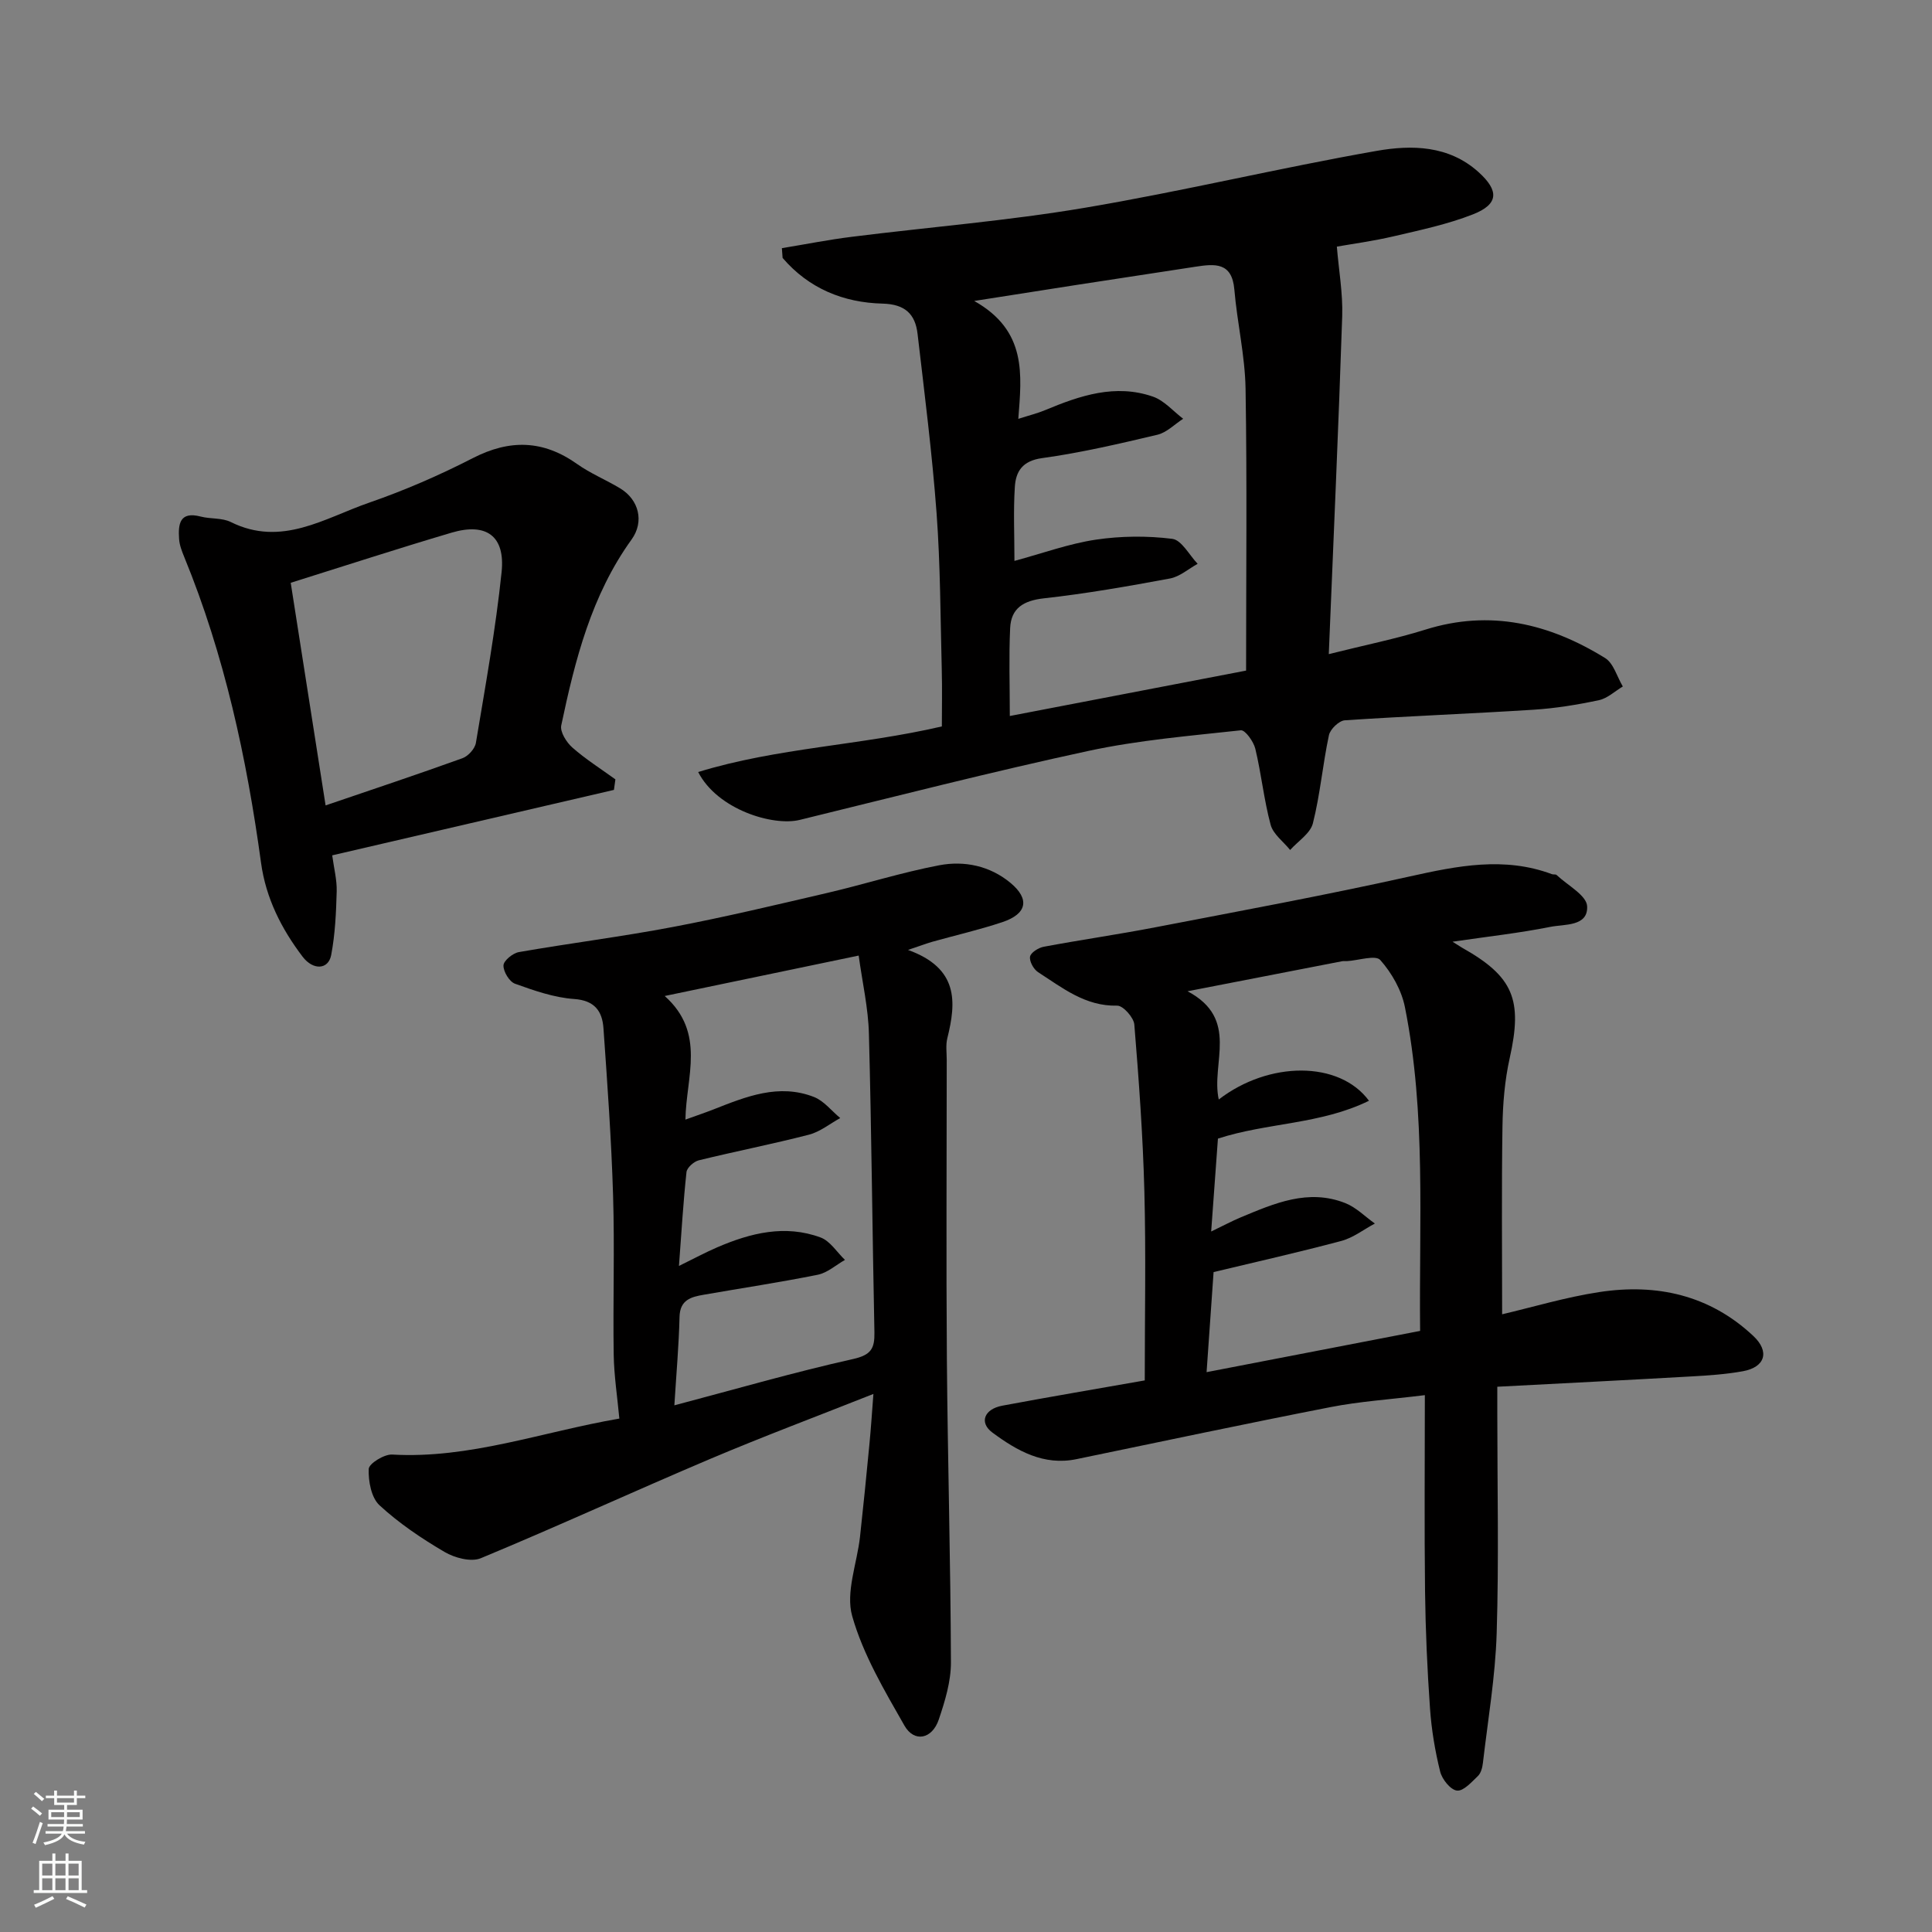
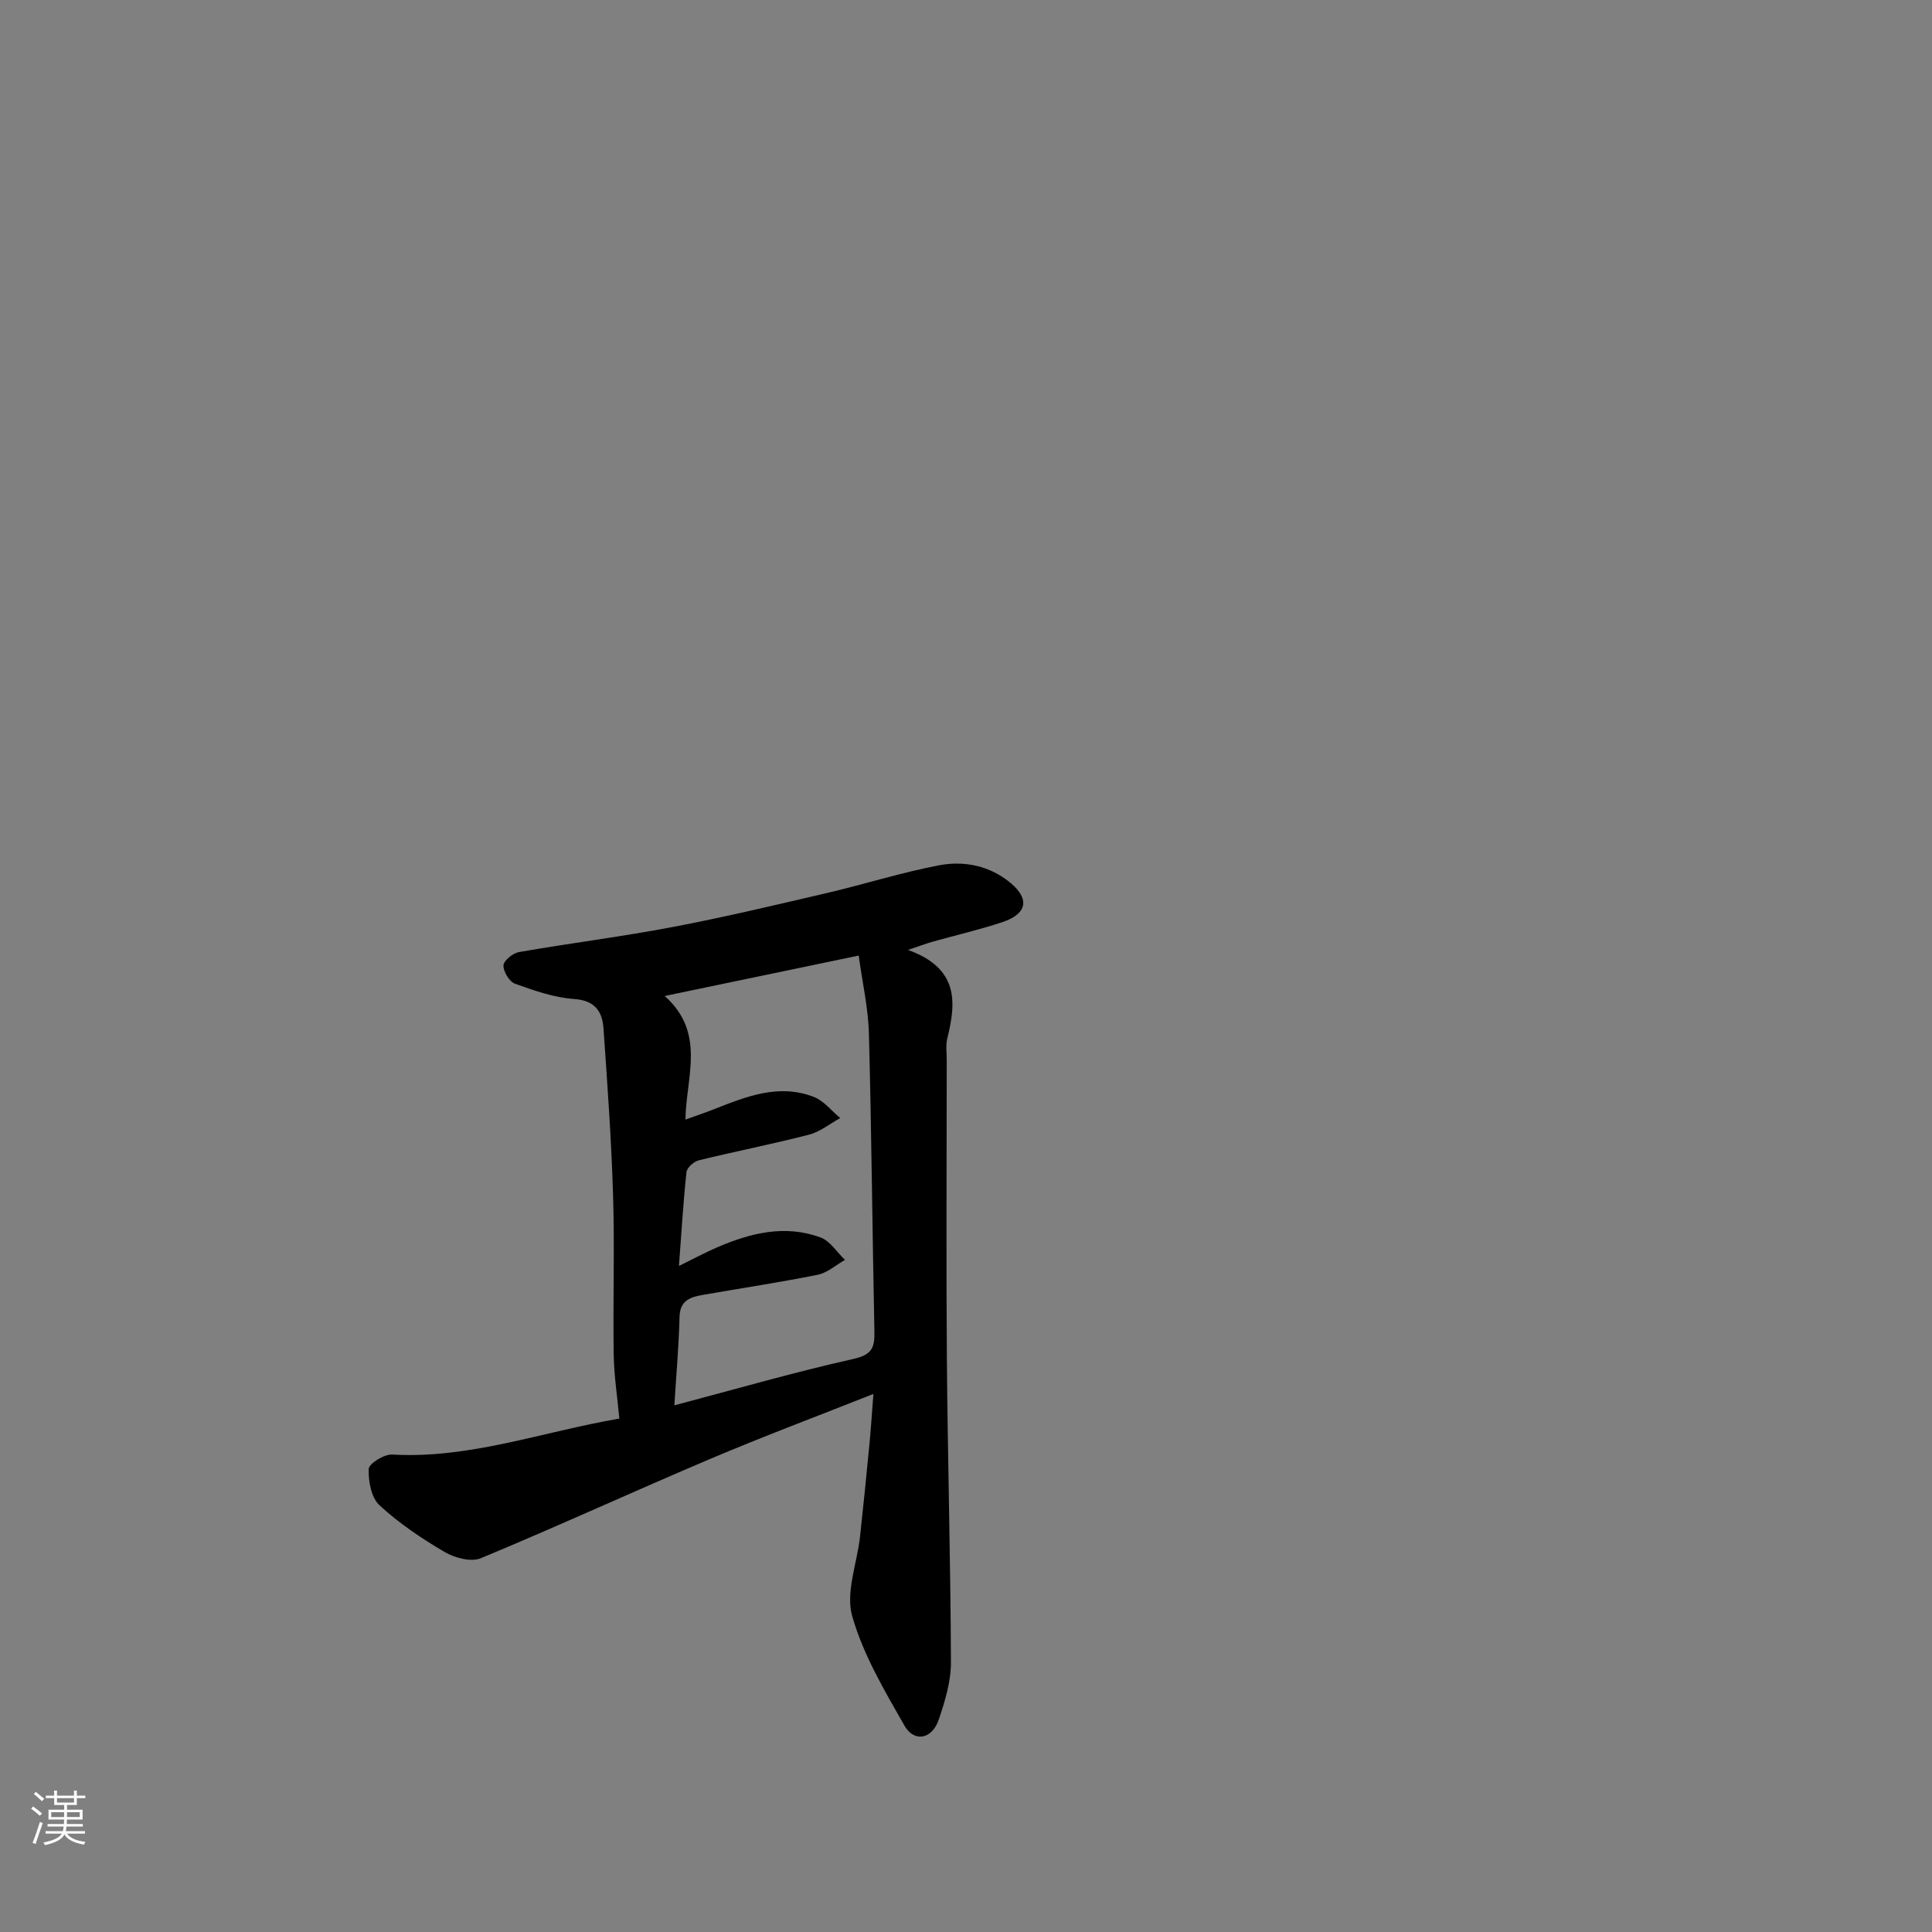
<svg xmlns="http://www.w3.org/2000/svg" enable-background="new 0 0 400 400" viewBox="0 0 400 400">
  <rect x="0" y="0" width="400" height="400" fill="#808080" stroke="none" />
  <g fill="#010000">
-     <path d="m161.88 51.38c4.82-.79 9.62-1.75 14.46-2.35 16.08-2.02 32.28-3.31 48.25-6.01 20.23-3.41 40.22-8.24 60.42-11.78 7.22-1.27 14.93-1.17 21.08 4.37 4.33 3.89 4.19 6.68-1.13 8.77-5.25 2.06-10.88 3.25-16.4 4.54-4.28 1-8.66 1.59-11.78 2.14.4 4.88 1.26 9.66 1.11 14.41-.76 23-1.8 45.99-2.78 69.96 7.57-1.9 13.89-3.16 19.99-5.07 13.45-4.22 25.7-1.24 37.22 5.88 1.76 1.09 2.47 3.89 3.67 5.89-1.64.97-3.17 2.45-4.93 2.83-4.46.95-9 1.69-13.55 1.98-13.02.83-26.06 1.32-39.08 2.19-1.2.08-3.03 1.84-3.29 3.09-1.29 6.04-1.81 12.26-3.32 18.24-.53 2.1-3.08 3.69-4.71 5.52-1.39-1.73-3.51-3.26-4.04-5.22-1.39-5.16-1.92-10.54-3.17-15.74-.36-1.49-2.1-3.91-2.99-3.82-10.56 1.15-21.22 2.04-31.57 4.27-20.02 4.32-39.87 9.41-59.76 14.28-5.55 1.36-17.05-2.14-21.03-9.91 16.4-5.04 33.41-5.48 50.45-9.44 0-3.66.09-7.76-.02-11.86-.28-10.77-.28-21.56-1.07-32.28-.92-12.41-2.5-24.78-3.94-37.15-.48-4.1-2.6-6.13-7.23-6.25-8.11-.2-15.29-3.13-20.71-9.46-.06-.67-.1-1.34-.15-2.02zm96.11 87.46c0-19.9.21-39.15-.11-58.39-.12-6.84-1.74-13.64-2.32-20.49-.48-5.72-4.06-5.35-8.04-4.74-8.23 1.27-16.46 2.51-24.69 3.78-6.46 1-12.92 2.02-21.13 3.31 10.98 6.18 9.82 15.27 9.13 24.41 2.21-.71 3.96-1.14 5.61-1.83 7.18-3 14.5-5.47 22.27-2.77 2.33.81 4.18 3.01 6.25 4.58-1.77 1.14-3.4 2.85-5.33 3.31-7.91 1.87-15.86 3.73-23.89 4.84-4.06.56-5.43 2.75-5.63 5.97-.32 4.96-.08 9.95-.08 15.31 5.91-1.6 11.3-3.57 16.86-4.4 5.19-.77 10.61-.82 15.81-.17 1.94.24 3.52 3.36 5.26 5.17-1.9 1.05-3.7 2.66-5.73 3.04-8.66 1.61-17.37 3.14-26.12 4.11-4.2.47-6.78 2.04-6.97 6.15-.28 5.92-.07 11.86-.07 18.21 16.92-3.25 33.21-6.38 48.92-9.4z" />
-     <path d="m300.73 194.97c1.41.88 1.67 1.07 1.94 1.22 10.7 6.01 12.6 10.78 9.9 22.87-1.03 4.61-1.43 9.44-1.5 14.18-.2 12.73-.07 25.46-.07 38.87 6.36-1.49 13.16-3.54 20.11-4.6 11.89-1.82 22.88.61 31.91 9.1 3.43 3.23 2.44 6.45-2.18 7.29-3.54.64-7.16.88-10.76 1.08-13.17.75-26.34 1.41-40.08 2.13v5.58c0 15.16.34 30.33-.13 45.47-.28 8.97-1.81 17.9-2.85 26.84-.11.94-.39 2.08-1.02 2.69-1.31 1.26-3.02 3.19-4.35 3.03-1.34-.15-3.09-2.34-3.48-3.93-1.06-4.26-1.79-8.66-2.1-13.04-.57-8.08-.93-16.19-1.03-24.29-.16-13.24-.04-26.49-.04-40.61-7.39.91-13.52 1.3-19.49 2.47-17.58 3.43-35.09 7.15-52.63 10.78-6.82 1.41-12.32-1.74-17.4-5.49-2.81-2.07-1.72-4.88 2.04-5.58 10.05-1.88 20.14-3.58 29.49-5.23 0-13.3.26-26.22-.08-39.11-.3-11.54-1.14-23.06-2.08-34.57-.12-1.46-2.34-3.94-3.54-3.91-6.62.16-11.36-3.7-16.38-6.93-.93-.6-1.83-2.23-1.67-3.21.13-.83 1.73-1.85 2.81-2.05 7.68-1.44 15.43-2.55 23.11-4.03 17.59-3.39 35.21-6.64 52.69-10.53 9.9-2.2 19.57-4.16 29.45-.47.3.11.77-.02.96.17 2.25 2.13 6.21 4.21 6.32 6.47.21 4.24-4.71 3.68-7.63 4.27-6.39 1.28-12.88 1.99-20.24 3.07zm-50.92 89.12c15.37-2.97 29.7-5.74 44.21-8.54-.25-22.61 1.27-44.98-3.15-67.05-.7-3.5-2.72-7.06-5.1-9.74-.98-1.1-4.52.09-6.89.23-.33.02-.68-.04-1 .02-10.15 1.96-20.3 3.94-32.01 6.22 10.85 5.76 4.8 14.89 6.46 22.41 10.37-7.99 24.96-8.07 31.1.26-10 4.92-21.17 4.53-31.27 7.84-.46 6.24-.9 12.39-1.4 19.23 2.6-1.25 4.31-2.17 6.1-2.92 6.96-2.9 13.99-6 21.67-2.96 2.25.89 4.09 2.79 6.12 4.23-2.29 1.22-4.46 2.93-6.9 3.59-8.88 2.37-17.85 4.39-26.49 6.46-.51 7.17-.96 13.72-1.45 20.72z" />
    <path d="m187.99 196.67c10.49 3.79 10.02 10.75 8.14 18.3-.35 1.42-.12 2.99-.12 4.48 0 20.65-.13 41.31.03 61.96.17 20.92.77 41.85.84 62.77.01 3.96-1.23 8.03-2.52 11.84-1.37 4.06-5.08 4.81-7.11 1.24-4.15-7.28-8.56-14.71-10.81-22.66-1.4-4.93 1.01-10.93 1.62-16.46.7-6.36 1.33-12.72 1.94-19.09.33-3.41.55-6.82.83-10.45-11.29 4.48-22.61 8.72-33.74 13.43-15.9 6.74-31.59 13.96-47.54 20.58-2.02.84-5.41-.06-7.5-1.29-4.76-2.79-9.44-5.94-13.48-9.67-1.7-1.57-2.33-4.99-2.23-7.52.04-1.11 3.2-3.07 4.85-2.98 16.04.92 30.97-4.68 47.04-7.45-.42-4.51-1.1-8.88-1.17-13.26-.17-10.99.21-21.99-.13-32.98-.35-11.54-1.18-23.06-1.99-34.58-.25-3.51-1.8-5.76-6.1-6.05-4.13-.29-8.25-1.74-12.21-3.16-1.17-.42-2.43-2.51-2.39-3.79.03-.99 1.93-2.54 3.19-2.76 10.61-1.85 21.31-3.19 31.88-5.2 10.7-2.03 21.32-4.57 31.93-7.04 7.75-1.81 15.38-4.24 23.19-5.73 5.23-1 10.54.11 14.79 3.65 4.04 3.36 3.4 6.42-1.7 8.12-4.76 1.59-9.68 2.71-14.52 4.07-1.23.36-2.43.82-5.01 1.68zm-10.21 1.17c-13.44 2.8-26.4 5.5-40.16 8.37 8.59 7.67 4.42 16.75 4.29 25.59 2.21-.8 4.03-1.41 5.82-2.11 6.73-2.65 13.51-5.42 20.8-2.57 2.06.81 3.63 2.87 5.43 4.36-2.14 1.18-4.16 2.84-6.46 3.44-7.56 1.95-15.23 3.45-22.82 5.31-1.02.25-2.45 1.52-2.55 2.44-.67 6.17-1.03 12.38-1.56 19.43 3.25-1.59 5.53-2.83 7.91-3.85 6.91-2.98 14.06-4.76 21.4-2.05 1.99.73 3.39 3.05 5.06 4.65-1.87 1.06-3.62 2.66-5.62 3.07-7.83 1.58-15.74 2.76-23.61 4.14-2.58.45-4.93 1.01-5.02 4.58-.14 5.92-.67 11.84-1.07 18.32 12.79-3.38 24.82-6.87 37.01-9.59 3.74-.84 4.47-2.19 4.41-5.52-.43-20.59-.59-41.19-1.14-61.78-.13-5.36-1.36-10.66-2.12-16.23z" />
-     <path d="m127.11 163.54c-19.25 4.47-38.5 8.95-58.33 13.55.36 2.68.99 5.07.93 7.45-.12 4.41-.32 8.86-1.14 13.18-.58 3.07-3.75 3.21-5.92.35-4.39-5.78-7.6-12.12-8.6-19.41-2.97-21.7-7.56-42.98-15.9-63.33-.49-1.2-.99-2.47-1.07-3.74-.21-3.06.09-5.79 4.48-4.64 2.04.53 4.41.23 6.22 1.13 10.52 5.23 19.45-.83 28.65-4.01 7.34-2.54 14.54-5.67 21.46-9.22 7.65-3.93 14.57-3.76 21.58 1.21 2.78 1.97 6.01 3.29 8.94 5.06 3.88 2.35 5.01 6.89 2.35 10.58-8.32 11.54-11.7 24.93-14.56 38.49-.28 1.34 1.08 3.5 2.3 4.58 2.76 2.43 5.92 4.42 8.91 6.59-.11.72-.2 1.45-.3 2.18zm-66.92-42.88c2.41 15.38 4.8 30.61 7.22 46.09 9.57-3.26 18.99-6.4 28.34-9.77 1.19-.43 2.58-1.97 2.78-3.18 1.96-11.76 4.09-23.51 5.32-35.35.78-7.49-3.16-10.29-10.35-8.17-11.05 3.27-22.01 6.84-33.31 10.38z" />
  </g>
  <path d="m6.44 374.46.42-.45c.65.47 1.27.95 1.85 1.44l-.45.49c-.65-.56-1.25-1.06-1.82-1.48m.93 7.33-.63-.26c.55-1.36 1.05-2.8 1.52-4.33.19.1.38.19.59.27-.46 1.29-.95 2.73-1.48 4.32m-.38-10.38.44-.42c.43.34 1.01.82 1.74 1.44l-.49.49c-.53-.51-1.09-1.01-1.69-1.51m2.5.35h1.72v-1.04h.59v1.04h3.52v-1.04h.59v1.04h1.75v.53h-1.75v1.42h-2.03v.97h3.22v2.03h-3.24c0 .35-.01.66-.03.93h3.32v.53h-3.37c-.03.27-.08.58-.15.94h3.96v.53h-3.71c.67.92 1.93 1.48 3.79 1.68-.13.24-.23.44-.29.59-2.13-.38-3.48-1.08-4.04-2.12-.43.97-1.77 1.72-4.03 2.23-.09-.19-.2-.37-.33-.55 2.1-.42 3.37-1.03 3.81-1.83h-3.36v-.53h3.58c.08-.29.13-.61.16-.94h-3.33v-.53h3.39c.02-.27.04-.58.04-.93h-3.23v-2.03h3.25v-.97h-2.07v-1.42h-1.73zm1.12 3.44v1h2.65c.01-.3.02-.44.01-.4v-.25-.35zm1.19-2h3.52v-.91h-3.52zm4.71 2h-2.63v.59c0 .15-.01.28-.01.4h2.64z" fill="#fafbfa" />
-   <path d="m13.56 383.74h.63v1.52h2.72v6.07h1.13v.6h-11.06v-.6h1.13v-6.07h2.73v-1.52h.63v1.52h2.1v-1.52zm-2.69 8.83.38.56c-1.24.63-2.53 1.25-3.85 1.85-.1-.21-.21-.42-.34-.63 1.36-.55 2.63-1.15 3.81-1.78m-2.13-4.27h2.1v-2.45h-2.1zm0 3.04h2.1v-2.46h-2.1zm2.72-3.04h2.1v-2.45h-2.1zm0 3.04h2.1v-2.46h-2.1zm6.07 3.6c-1.41-.71-2.7-1.3-3.86-1.78l.35-.56c1.45.62 2.75 1.19 3.88 1.72zm-1.25-9.09h-2.1v2.45h2.1zm-2.09 5.49h2.1v-2.46h-2.1z" fill="#fafbfa" />
</svg>